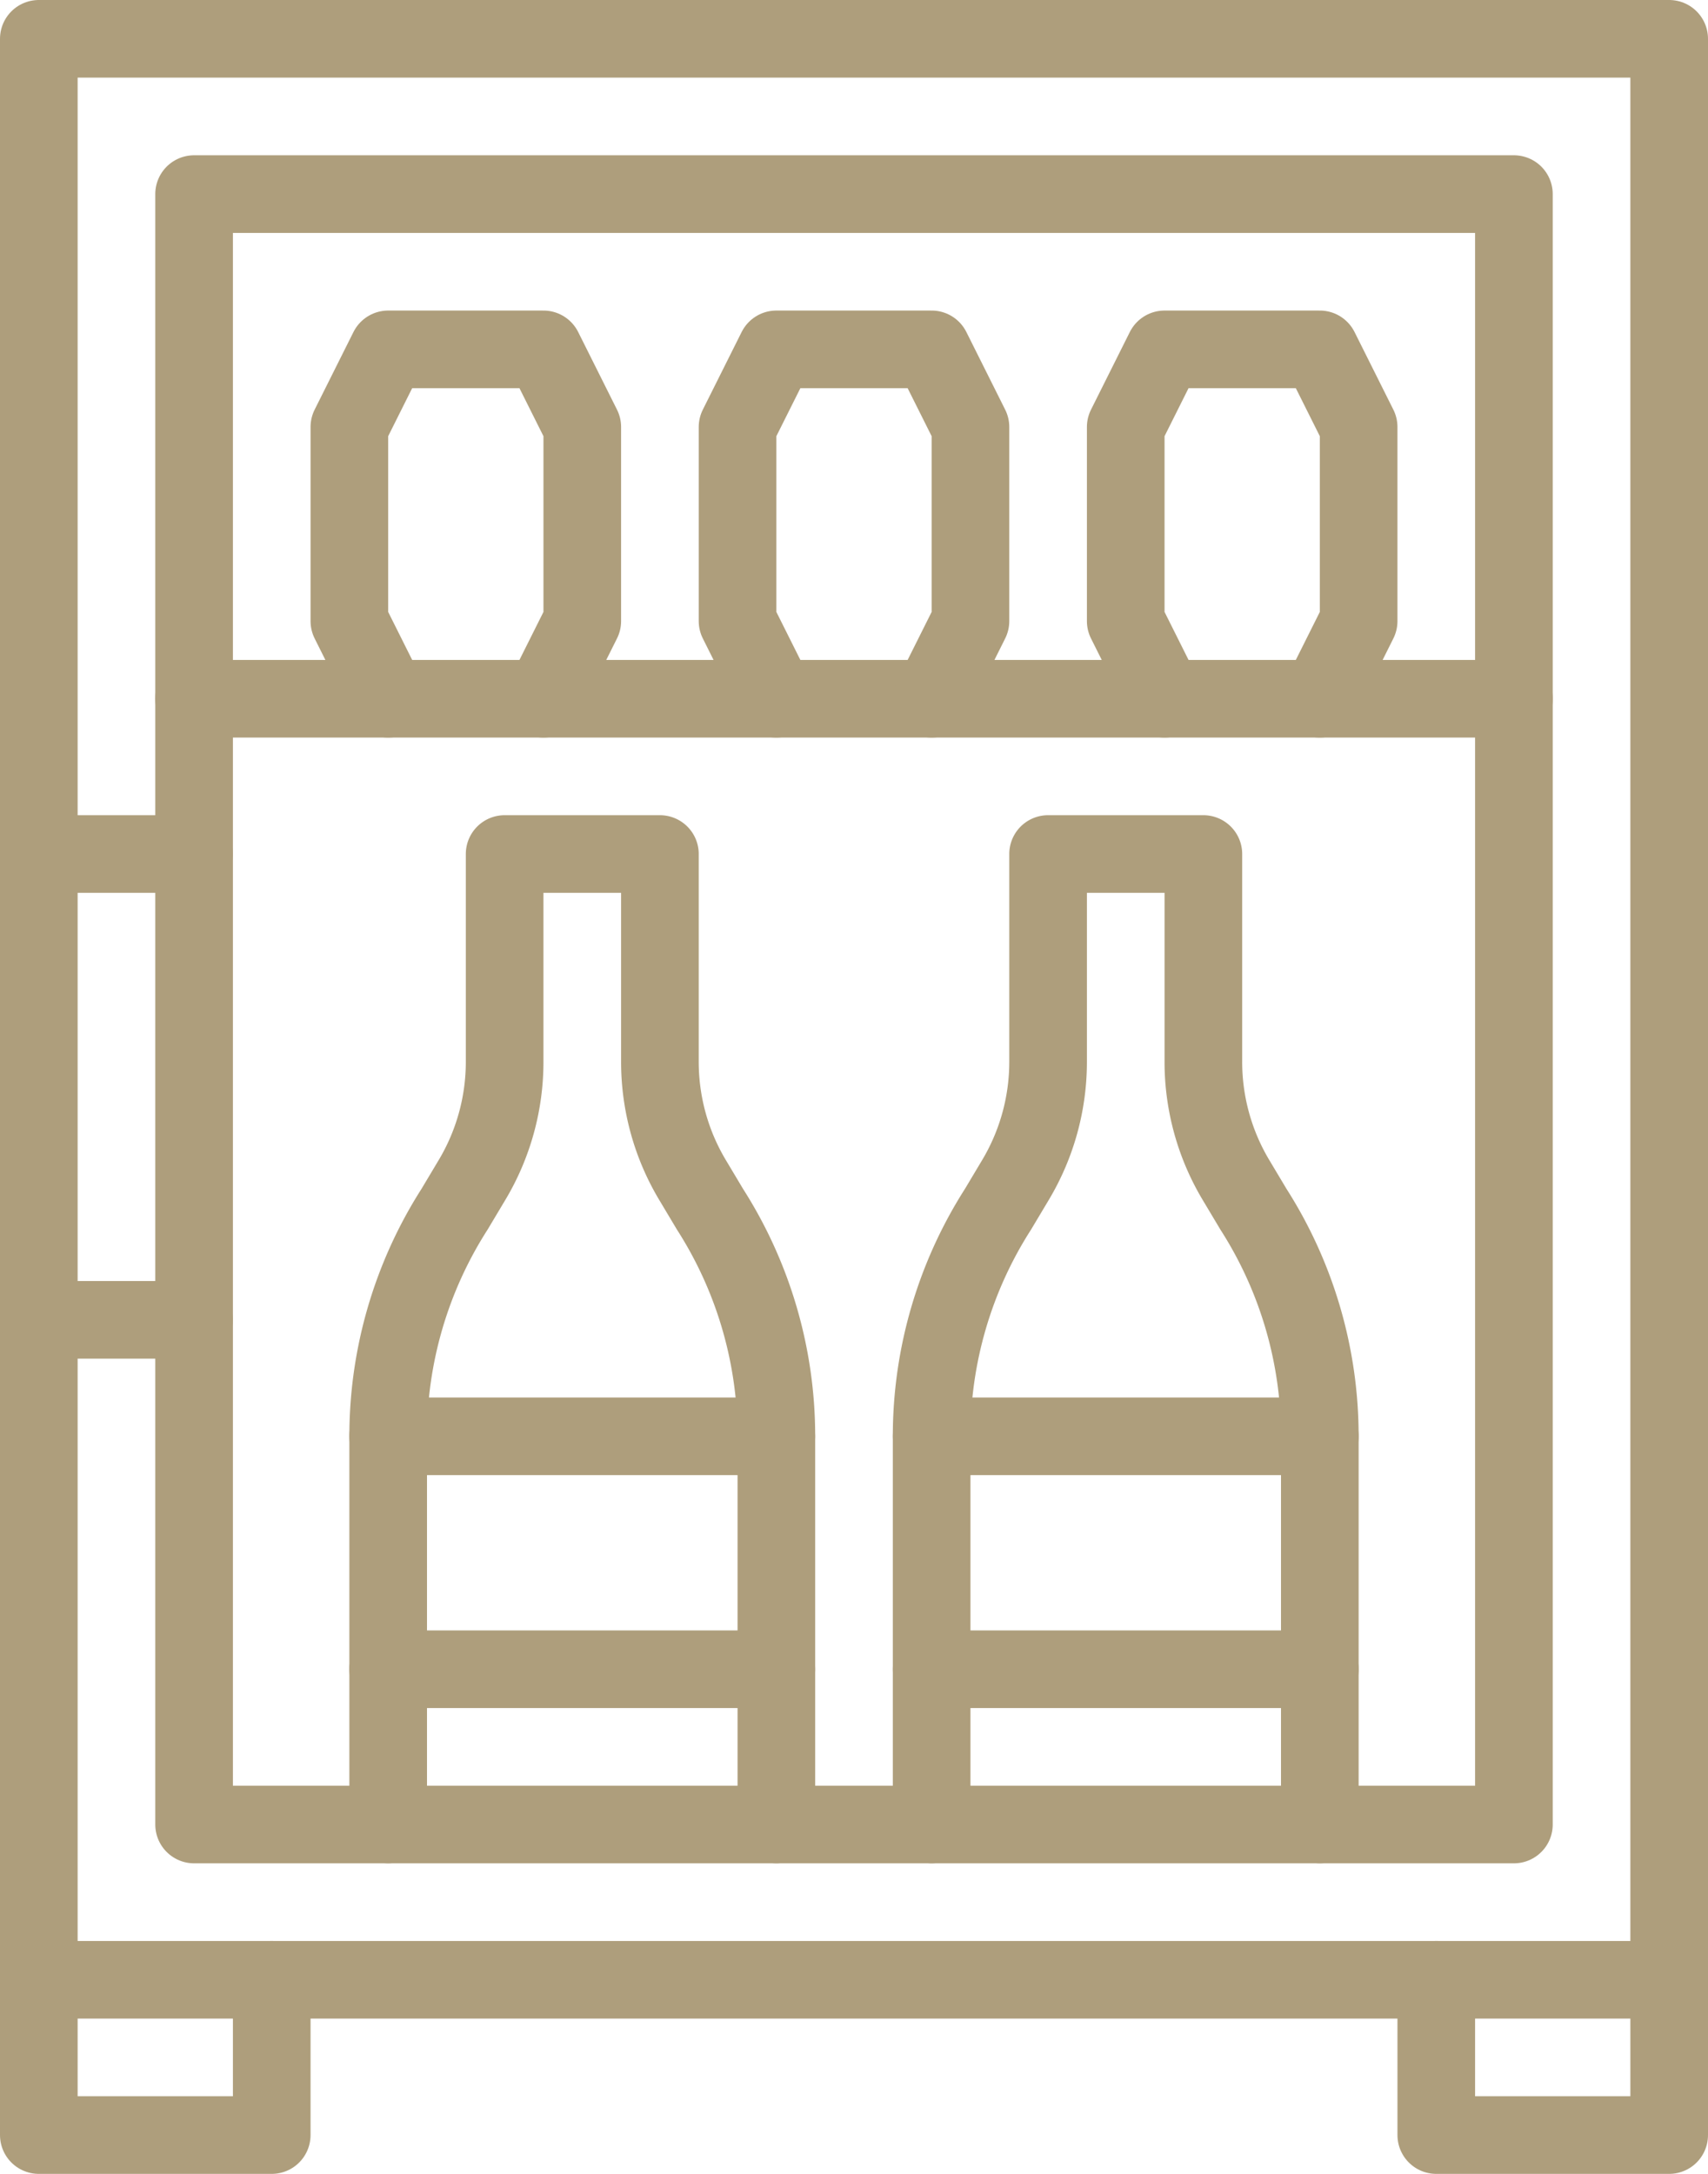
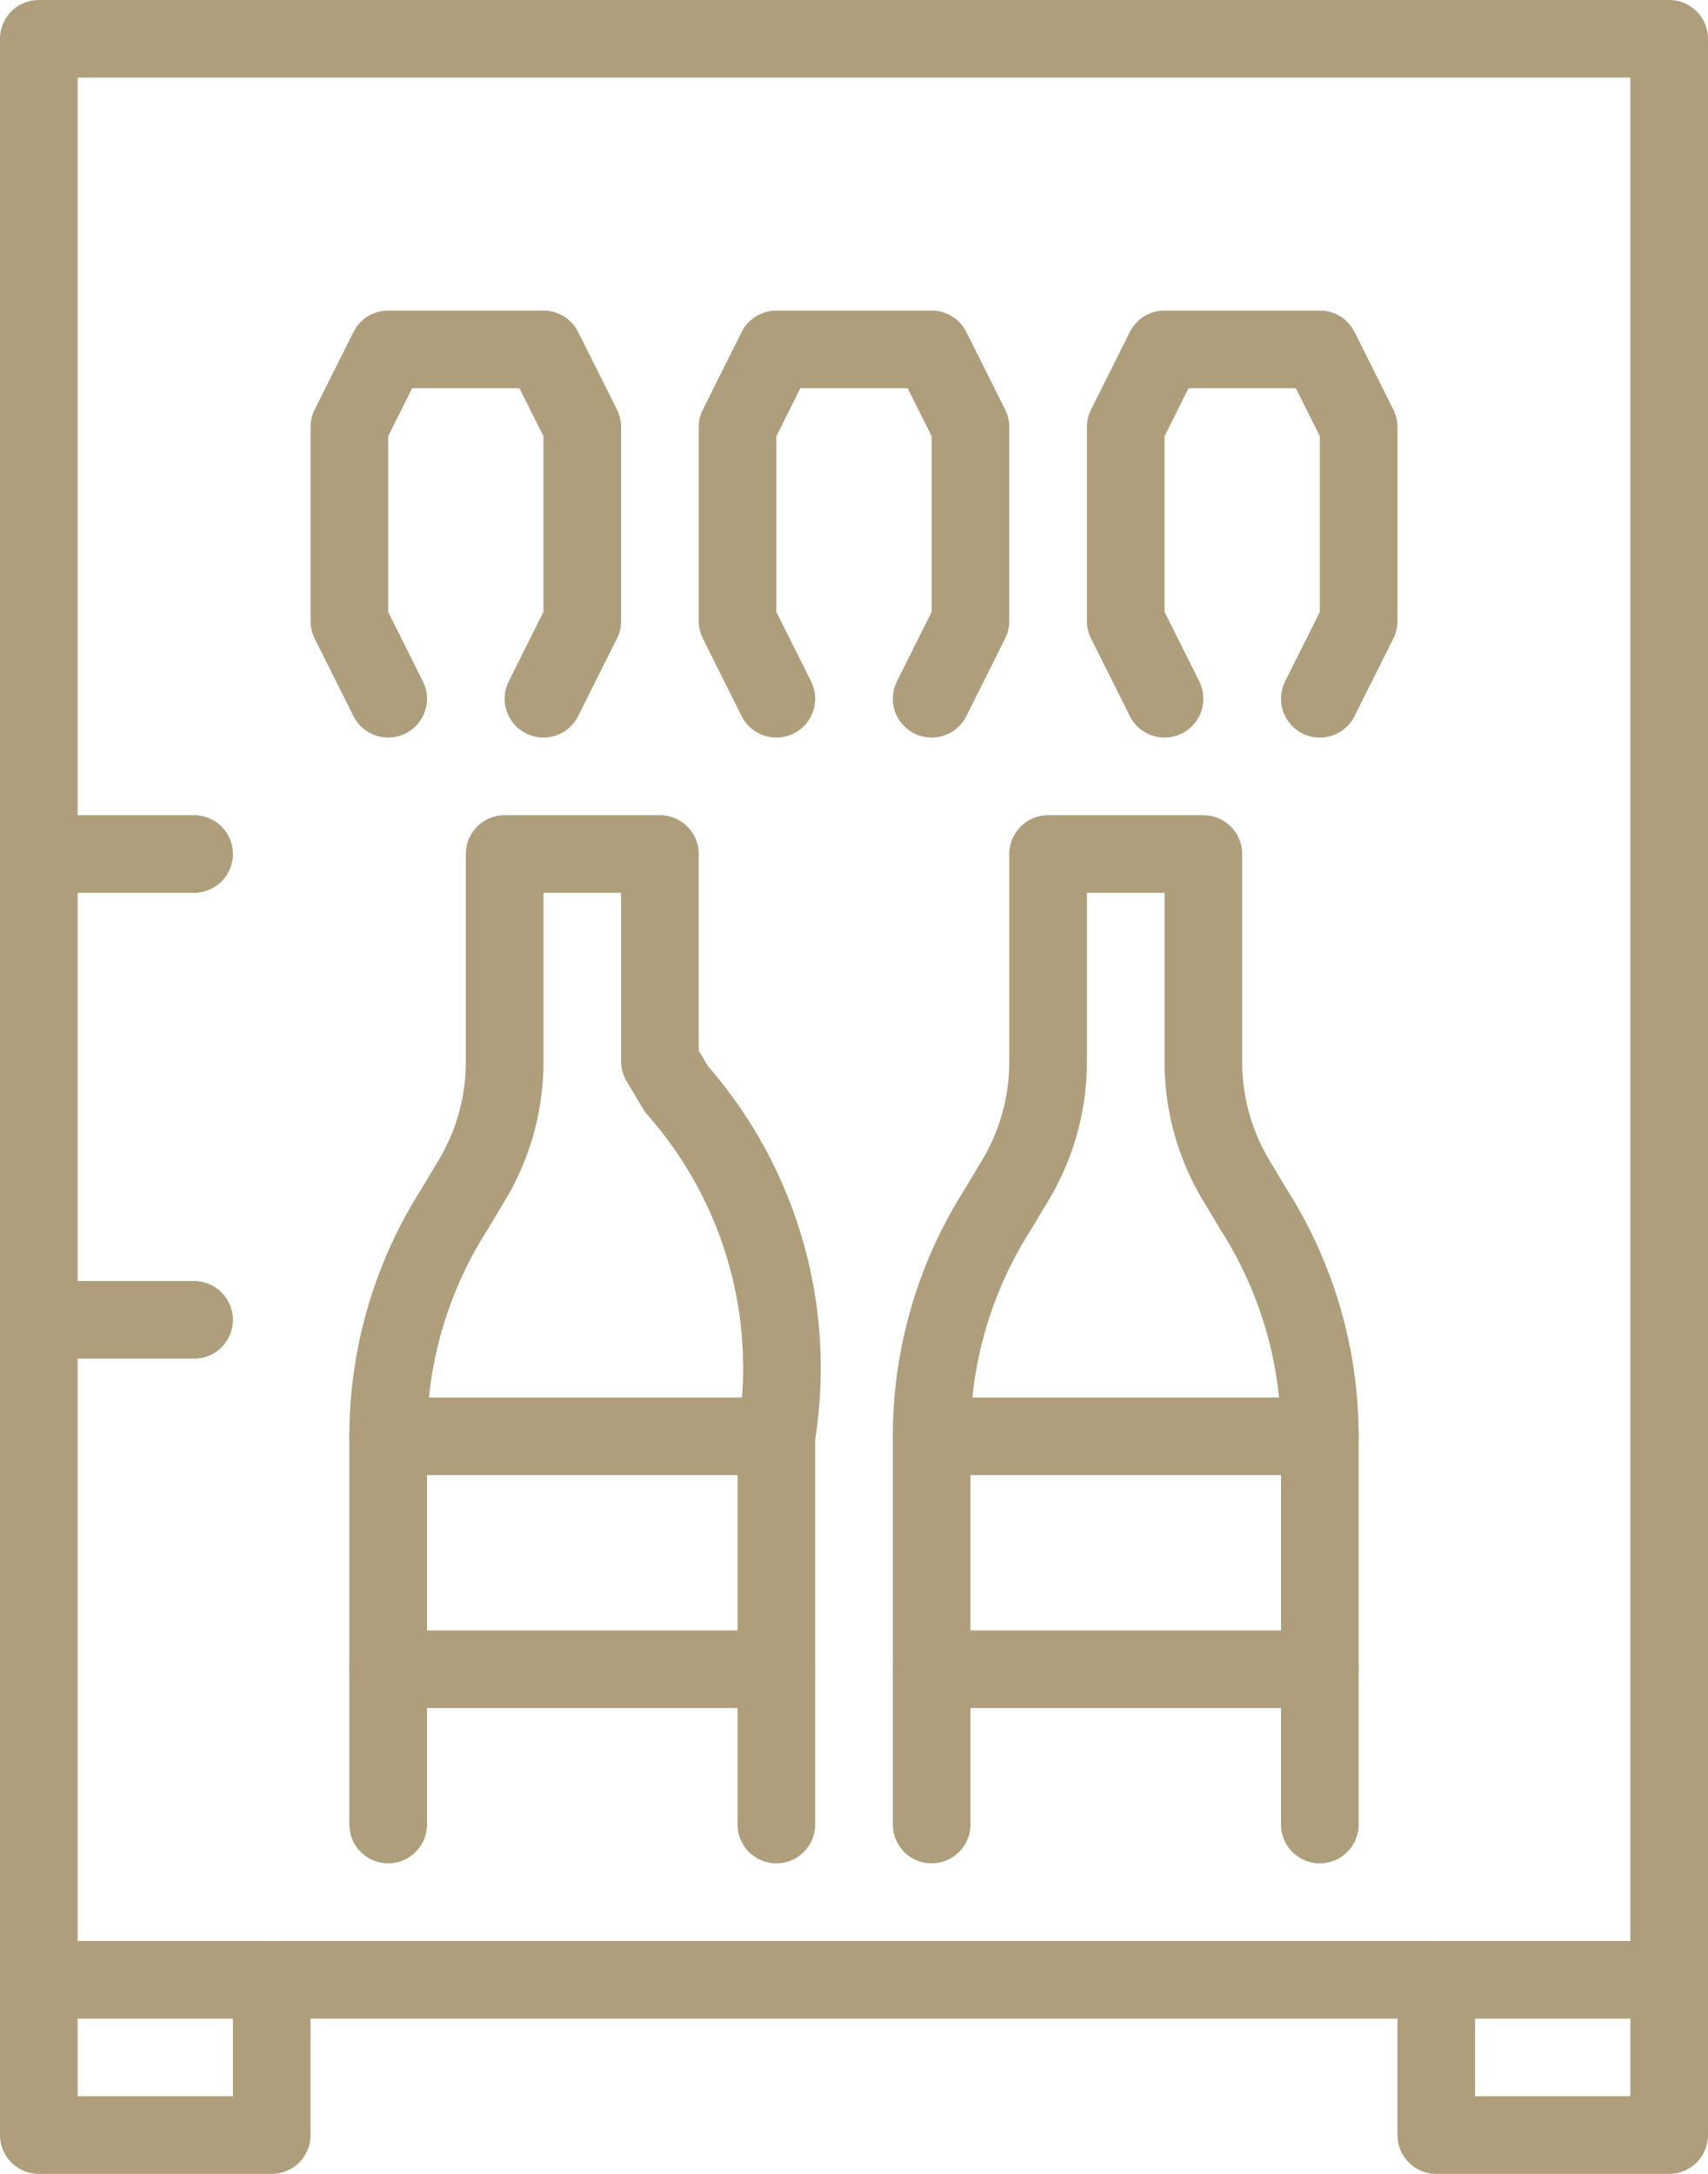
<svg xmlns="http://www.w3.org/2000/svg" viewBox="0 0 44 56">
  <defs>
    <style>.cls-1{fill:none;stroke:#ae9e7c;stroke-linecap:round;stroke-linejoin:round;stroke-width:2px;}</style>
  </defs>
  <g id="Livello_2" data-name="Livello 2">
    <g id="Icons">
      <path class="cls-1" d="M24,47V37a10.85,10.85,0,0,1,1.71-5.85l.43-.72A5.93,5.93,0,0,0,27,27.34V22h4v5.34a5.93,5.93,0,0,0,.86,3.09l.43.72A10.85,10.85,0,0,1,34,37V47" />
      <line class="cls-1" x1="24" y1="37" x2="34" y2="37" />
      <line class="cls-1" x1="24" y1="43" x2="34" y2="43" />
-       <path class="cls-1" d="M10,47V37a10.85,10.85,0,0,1,1.71-5.85l.43-.72A5.93,5.93,0,0,0,13,27.34V22h4v5.34a5.93,5.93,0,0,0,.86,3.09l.43.72A10.85,10.85,0,0,1,20,37V47" />
+       <path class="cls-1" d="M10,47V37a10.85,10.85,0,0,1,1.71-5.85l.43-.72A5.93,5.93,0,0,0,13,27.34V22h4v5.34l.43.72A10.85,10.85,0,0,1,20,37V47" />
      <line class="cls-1" x1="10" y1="37" x2="20" y2="37" />
      <line class="cls-1" x1="10" y1="43" x2="20" y2="43" />
-       <rect class="cls-1" x="5" y="5" width="34" height="42" />
      <rect class="cls-1" x="1" y="1" width="42" height="50" />
-       <line class="cls-1" x1="5" y1="18" x2="39" y2="18" />
      <polyline class="cls-1" points="34 18 35 16 35 11 34 9 30 9 29 11 29 16 30 18" />
      <polyline class="cls-1" points="24 18 25 16 25 11 24 9 20 9 19 11 19 16 20 18" />
      <polyline class="cls-1" points="14 18 15 16 15 11 14 9 10 9 9 11 9 16 10 18" />
      <polyline class="cls-1" points="43 51 43 55 37 55 37 51" />
      <polyline class="cls-1" points="1 51 1 55 7 55 7 51" />
      <line class="cls-1" x1="1" y1="22" x2="5" y2="22" />
      <line class="cls-1" x1="1" y1="34" x2="5" y2="34" />
    </g>
  </g>
</svg>